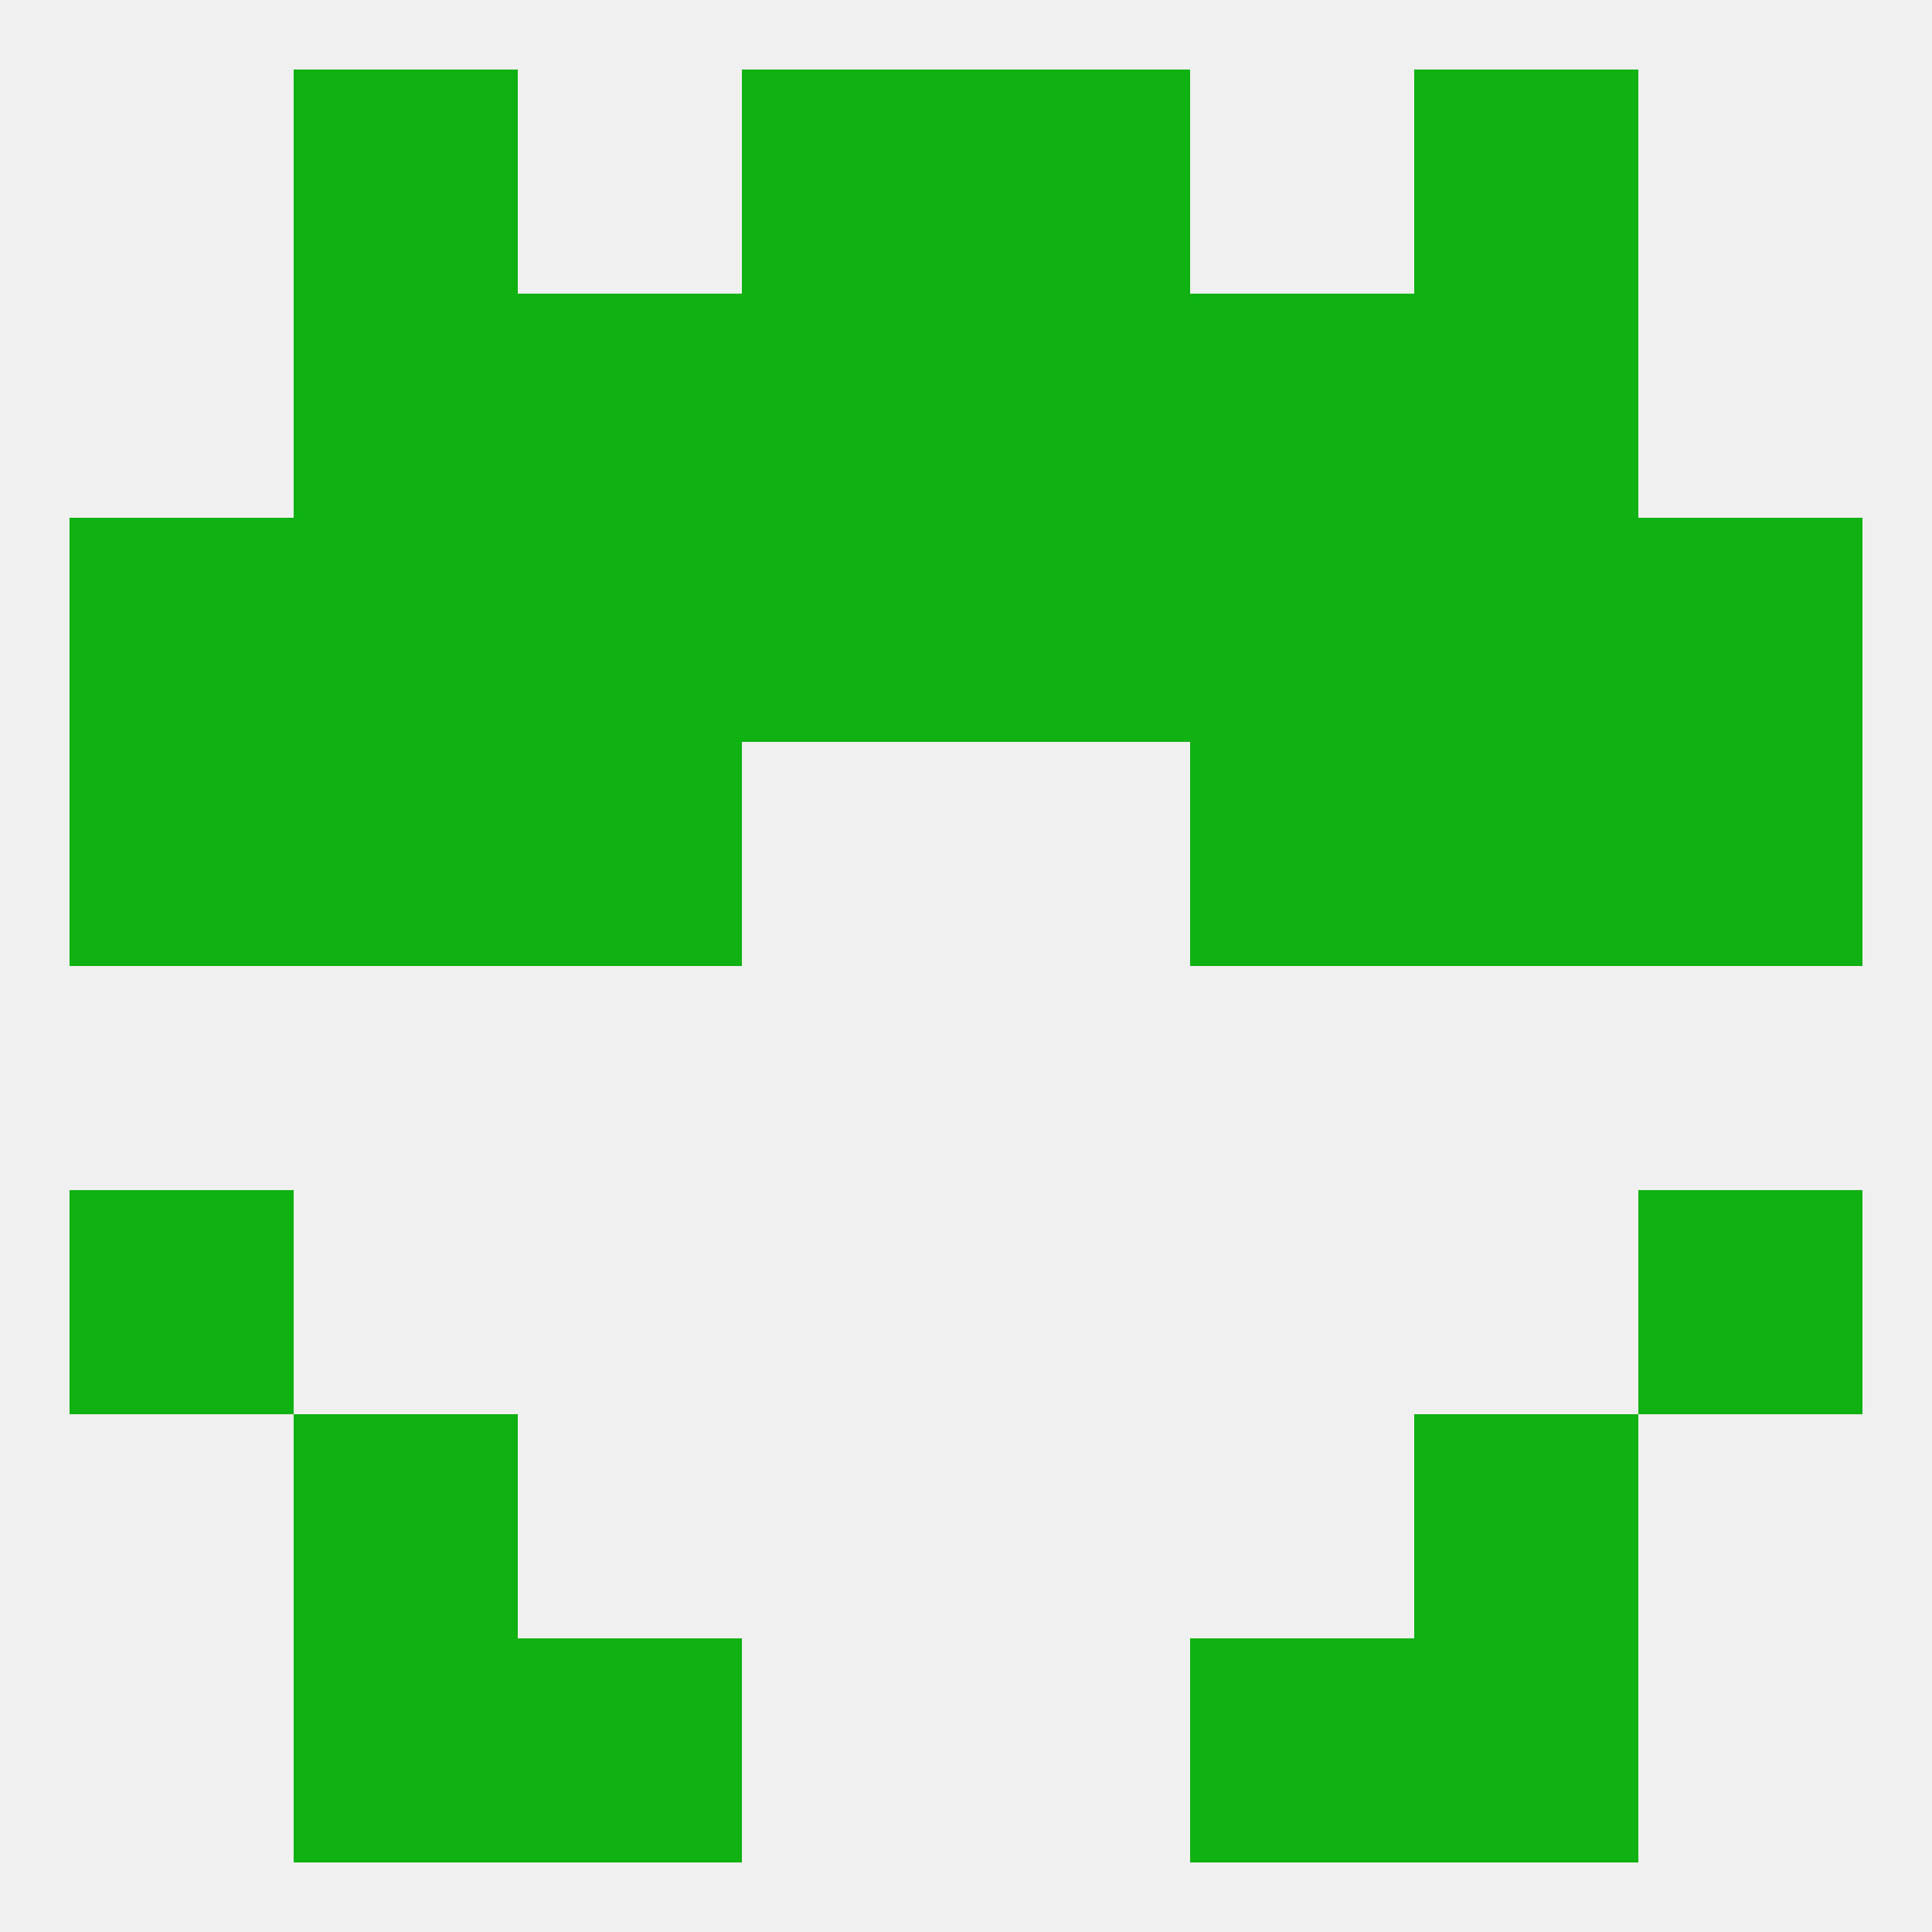
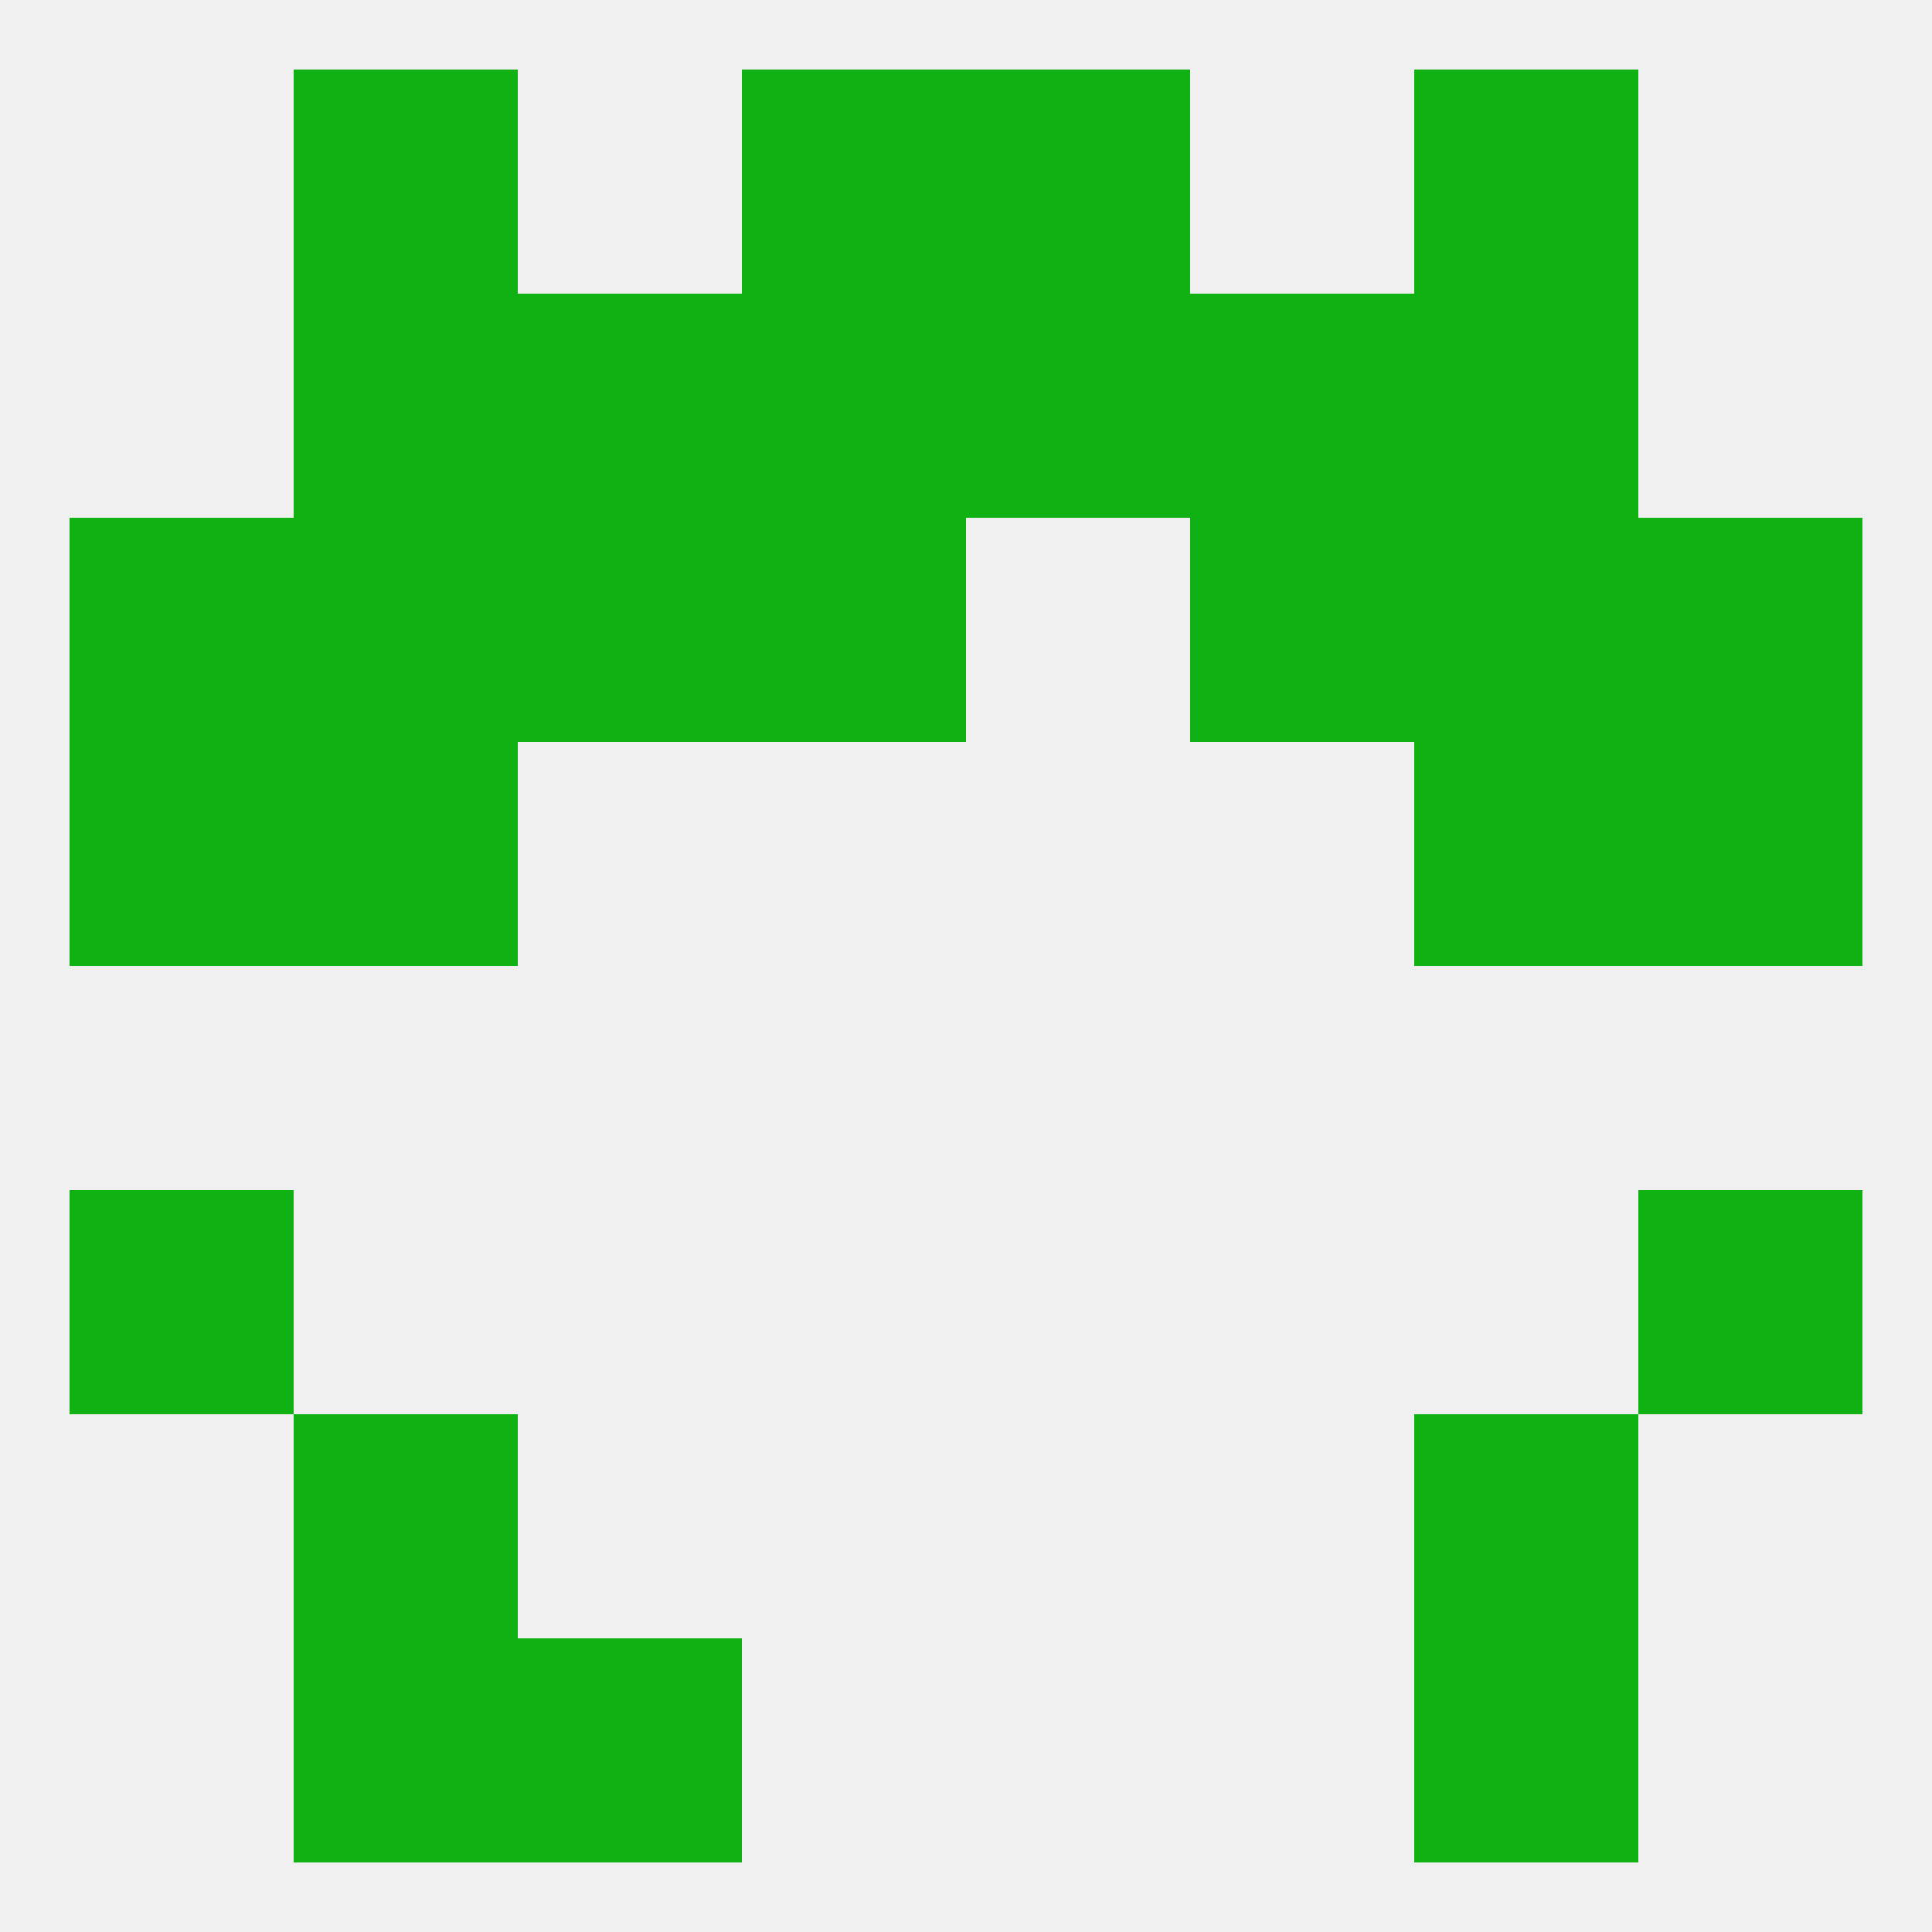
<svg xmlns="http://www.w3.org/2000/svg" version="1.1" baseprofile="full" width="250" height="250" viewBox="0 0 250 250">
  <rect width="100%" height="100%" fill="rgba(240,240,240,255)" />
  <rect x="183" y="212" width="29" height="29" fill="rgba(16,177,19,255)" />
  <rect x="67" y="212" width="29" height="29" fill="rgba(16,177,19,255)" />
-   <rect x="154" y="212" width="29" height="29" fill="rgba(16,177,19,255)" />
  <rect x="38" y="212" width="29" height="29" fill="rgba(16,177,19,255)" />
  <rect x="96" y="9" width="29" height="29" fill="rgba(16,177,19,255)" />
  <rect x="125" y="9" width="29" height="29" fill="rgba(16,177,19,255)" />
  <rect x="38" y="9" width="29" height="29" fill="rgba(16,177,19,255)" />
  <rect x="183" y="9" width="29" height="29" fill="rgba(16,177,19,255)" />
  <rect x="38" y="38" width="29" height="29" fill="rgba(16,177,19,255)" />
  <rect x="183" y="38" width="29" height="29" fill="rgba(16,177,19,255)" />
  <rect x="67" y="38" width="29" height="29" fill="rgba(16,177,19,255)" />
  <rect x="154" y="38" width="29" height="29" fill="rgba(16,177,19,255)" />
  <rect x="96" y="38" width="29" height="29" fill="rgba(16,177,19,255)" />
  <rect x="125" y="38" width="29" height="29" fill="rgba(16,177,19,255)" />
  <rect x="38" y="67" width="29" height="29" fill="rgba(16,177,19,255)" />
  <rect x="183" y="67" width="29" height="29" fill="rgba(16,177,19,255)" />
  <rect x="67" y="67" width="29" height="29" fill="rgba(16,177,19,255)" />
  <rect x="154" y="67" width="29" height="29" fill="rgba(16,177,19,255)" />
  <rect x="96" y="67" width="29" height="29" fill="rgba(16,177,19,255)" />
-   <rect x="125" y="67" width="29" height="29" fill="rgba(16,177,19,255)" />
  <rect x="9" y="67" width="29" height="29" fill="rgba(16,177,19,255)" />
  <rect x="212" y="67" width="29" height="29" fill="rgba(16,177,19,255)" />
-   <rect x="154" y="96" width="29" height="29" fill="rgba(16,177,19,255)" />
  <rect x="38" y="96" width="29" height="29" fill="rgba(16,177,19,255)" />
  <rect x="183" y="96" width="29" height="29" fill="rgba(16,177,19,255)" />
  <rect x="9" y="96" width="29" height="29" fill="rgba(16,177,19,255)" />
  <rect x="212" y="96" width="29" height="29" fill="rgba(16,177,19,255)" />
-   <rect x="67" y="96" width="29" height="29" fill="rgba(16,177,19,255)" />
  <rect x="9" y="154" width="29" height="29" fill="rgba(16,177,19,255)" />
  <rect x="212" y="154" width="29" height="29" fill="rgba(16,177,19,255)" />
  <rect x="183" y="183" width="29" height="29" fill="rgba(16,177,19,255)" />
  <rect x="38" y="183" width="29" height="29" fill="rgba(16,177,19,255)" />
</svg>